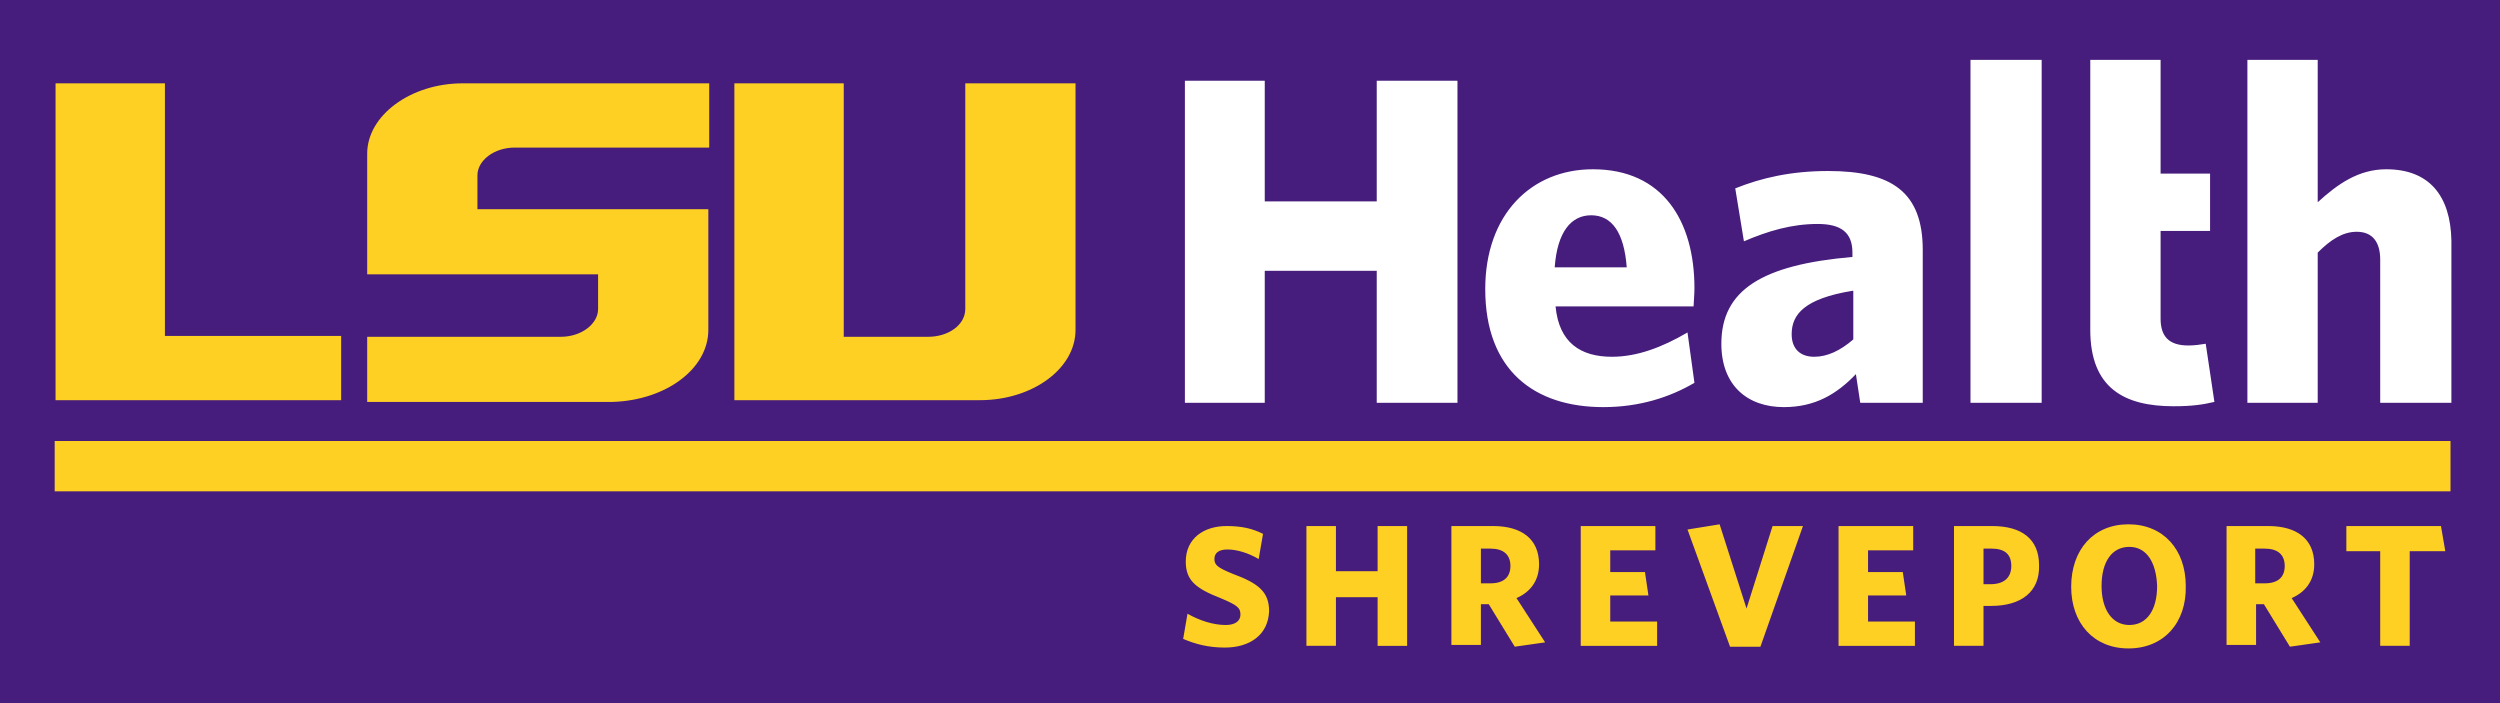
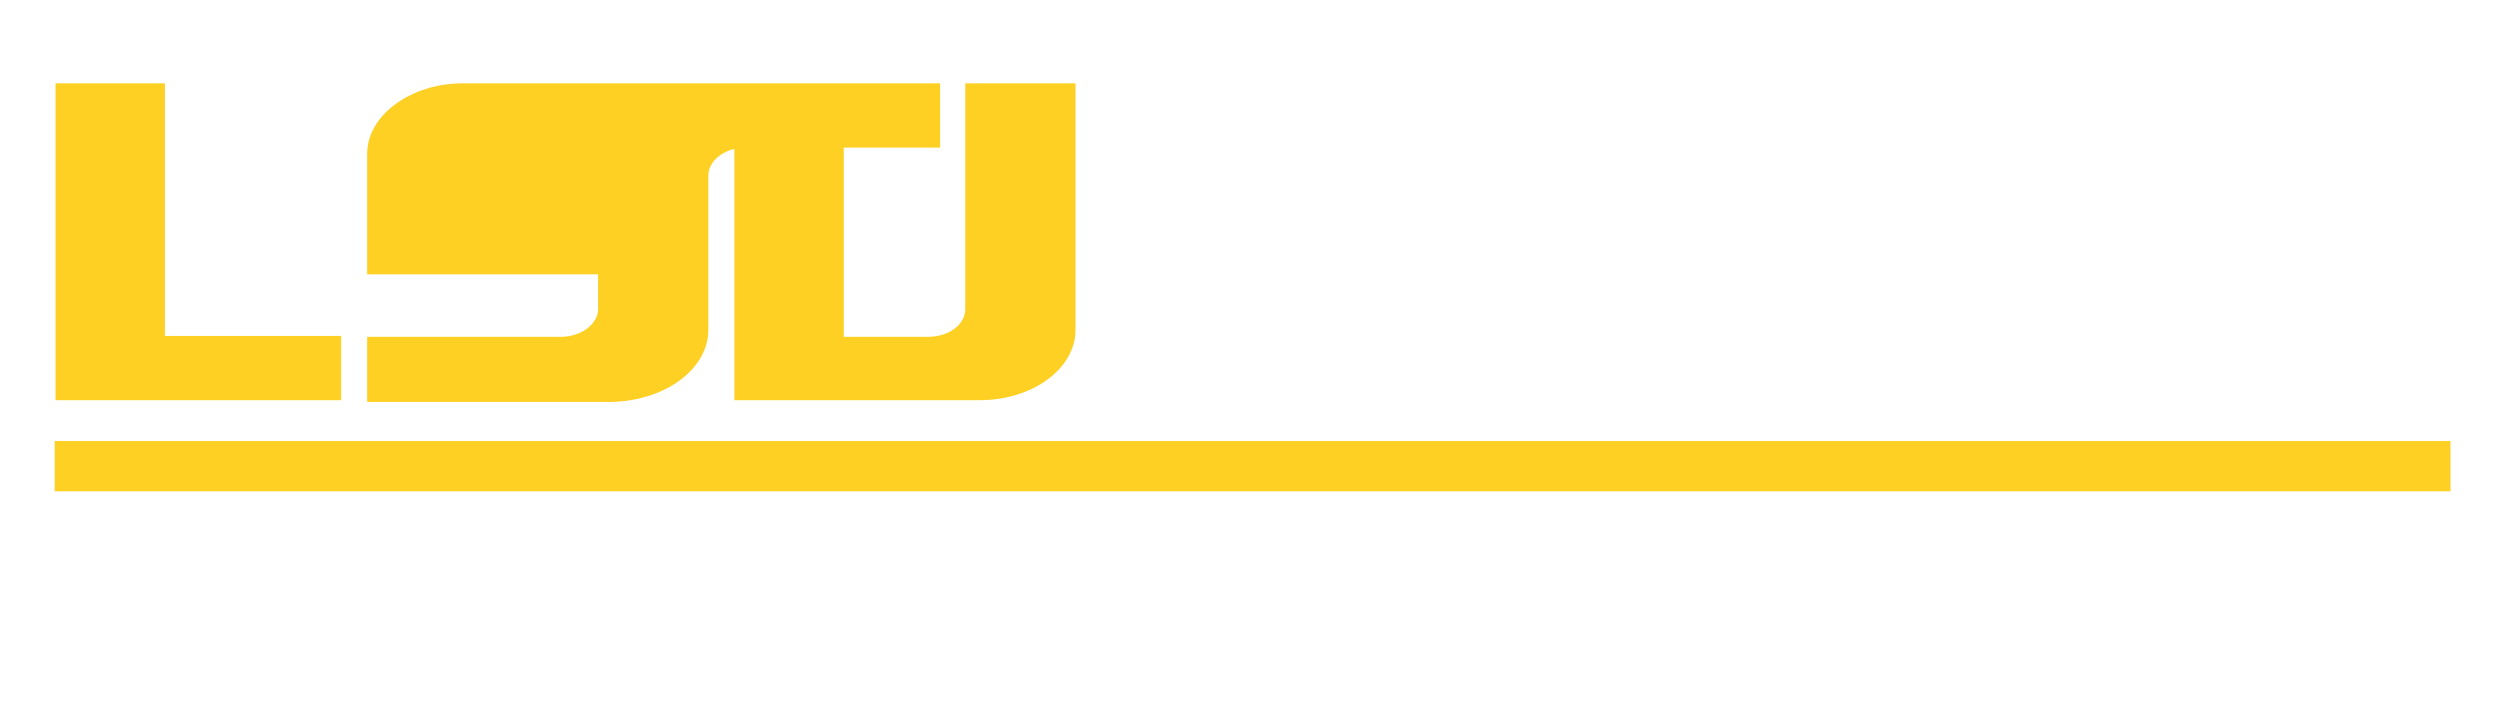
<svg xmlns="http://www.w3.org/2000/svg" viewBox="0 0 288 81">
  <style>.st1{fill:#fdd023}.st2{fill:#fff}</style>
-   <path fill="#461d7c" d="M0 0h288v81H0z" id="Background" />
  <g id="Logo">
-     <path class="st1" d="M6.3 50.8h276v5.8H6.3zM81.6 38V24.1H55v-3.9c0-1.7 1.9-3.2 4.3-3.2h22.4V9.6H53.3c-6 0-11 3.7-11 8.1v13.9h26.6v4c0 1.7-1.9 3.2-4.3 3.2H42.3v7.5h28.3c6.1-.2 11-3.8 11-8.3zM39.3 38.7H19V9.6H6.4v36.5h32.9zM123.9 38V9.6h-12.7v26c0 1.8-1.9 3.2-4.3 3.2h-9.7V9.6H84.6v36.5h28.3c6 0 11-3.6 11-8.1z" />
+     <path class="st1" d="M6.3 50.8h276v5.8H6.3zM81.6 38V24.1v-3.9c0-1.7 1.9-3.2 4.3-3.2h22.4V9.6H53.3c-6 0-11 3.7-11 8.1v13.9h26.6v4c0 1.7-1.9 3.2-4.3 3.2H42.3v7.5h28.3c6.1-.2 11-3.8 11-8.3zM39.3 38.7H19V9.6H6.4v36.5h32.9zM123.9 38V9.6h-12.7v26c0 1.8-1.9 3.2-4.3 3.2h-9.7V9.6H84.6v36.5h28.3c6 0 11-3.6 11-8.1z" />
    <g>
      <path class="st2" d="M158.6 46.4V31.2h-12.9v15.2h-9.2V9.3h9.2v13.9h12.9V9.3h9.3v37.1h-9.3zM184.7 46.9c-7.9 0-13.6-4.2-13.6-13.6 0-8.6 5.3-13.8 12.4-13.8 8.1 0 11.7 6 11.7 13.7 0 .8-.1 1.7-.1 2.1h-15.9c.4 4.2 2.9 5.8 6.5 5.8 2.9 0 5.8-1.1 8.7-2.8l.8 5.8c-2.9 1.7-6.4 2.8-10.5 2.8zm-5.6-16.1h8.3c-.3-4-1.7-6-4.1-6-2.3 0-3.9 1.9-4.2 6zM214.3 46.4l-.5-3.3c-2.2 2.3-4.7 3.8-8.3 3.8-4.2 0-7.2-2.5-7.2-7.3 0-6.2 4.7-9.1 15.1-10v-.5c0-2.3-1.3-3.3-4-3.3-3 0-5.7.8-8.5 2l-1-6.1c3-1.2 6.4-2 10.7-2 7.3 0 10.9 2.4 10.9 9.1v17.6h-7.2zm-.9-12.9c-5.5.9-7 2.7-7 5 0 1.7 1 2.6 2.6 2.6 1.5 0 3-.7 4.5-2v-5.6zM227 6.9h8.2v39.5H227zM274.9 19.5c-3.2 0-5.6 1.7-7.9 3.8V6.9h-8.1v39.5h8.1V29.1c1.5-1.5 2.9-2.4 4.5-2.4 1.9 0 2.7 1.3 2.7 3.2v16.5h8.2V27.7c-.1-5.2-2.6-8.2-7.5-8.2zM252.1 39.8c-2.2 0-3.2-1-3.2-3.1V26.6h5.7V20h-5.7V6.9h-8.1V38c0 6.7 3.9 8.8 9.6 8.8 2.2 0 3.4-.2 4.7-.5l-1-6.7c-.6.1-1.3.2-2 .2z" />
    </g>
    <g>
-       <path class="st1" d="M141.1 74.6c-1.9 0-3.4-.4-4.8-1l.5-2.9c1.4.8 3 1.3 4.4 1.3 1 0 1.7-.4 1.7-1.2 0-.8-.4-1.1-2.3-1.9-2.8-1.1-4-2-4-4.2 0-2.7 2.1-4.1 4.7-4.1 1.8 0 3 .3 4.2.9l-.5 2.9c-1.2-.7-2.5-1.1-3.6-1.1-1 0-1.5.4-1.5 1.1 0 .7.4 1 2.1 1.7 3 1.1 4.2 2.1 4.2 4.3-.1 2.8-2.3 4.2-5.1 4.2zM158.7 74.4v-5.6h-4.8v5.6h-3.4V60.6h3.4v5.2h4.8v-5.2h3.4v13.8h-3.4zM174.5 74.5l-3-4.9h-.9v4.7h-3.4V60.6h4.8c3.3 0 5.3 1.5 5.3 4.4 0 1.9-1 3.2-2.6 3.9L178 74l-3.5.5zm-2.8-11.3h-1.1v4h1.1c1.5 0 2.3-.7 2.3-2s-.8-2-2.3-2zM182.1 74.4V60.6h8.6v2.8h-5.2v2.5h4l.4 2.7h-4.4v3h5.4v2.8h-8.8zM202.8 74.5h-3.5L194.4 61l3.7-.6 3.1 9.7 3-9.5h3.5l-4.9 13.9zM211.8 74.4V60.6h8.6v2.8h-5.2v2.5h4l.4 2.7h-4.4v3h5.4v2.8h-8.8zM229.4 69.8h-.9v4.6h-3.4V60.6h4.4c3.4 0 5.4 1.5 5.4 4.5.1 3.1-2.1 4.7-5.5 4.7zm0-6.6h-.9v4.1h.8c1.5 0 2.4-.7 2.4-2.1 0-1.4-.8-2-2.3-2zM245.2 74.7c-4 0-6.6-2.9-6.6-7.1 0-4.3 2.6-7.2 6.6-7.2 4 0 6.6 2.9 6.6 7.1.1 4.2-2.5 7.2-6.6 7.2zm.1-11.7c-2 0-3.2 1.7-3.2 4.5 0 2.7 1.2 4.5 3.2 4.5s3.2-1.7 3.2-4.5c-.1-2.7-1.2-4.5-3.2-4.5zM263.8 74.5l-3-4.9h-.9v4.7h-3.4V60.6h4.8c3.3 0 5.3 1.5 5.3 4.4 0 1.9-1 3.2-2.6 3.9l3.3 5.1-3.5.5zm-2.9-11.3h-1.1v4h1.1c1.5 0 2.3-.7 2.3-2s-.8-2-2.3-2zM277.6 63.5v10.9h-3.4V63.5h-3.9v-2.9h10.9l.5 2.9h-4.1z" />
-     </g>
+       </g>
  </g>
</svg>